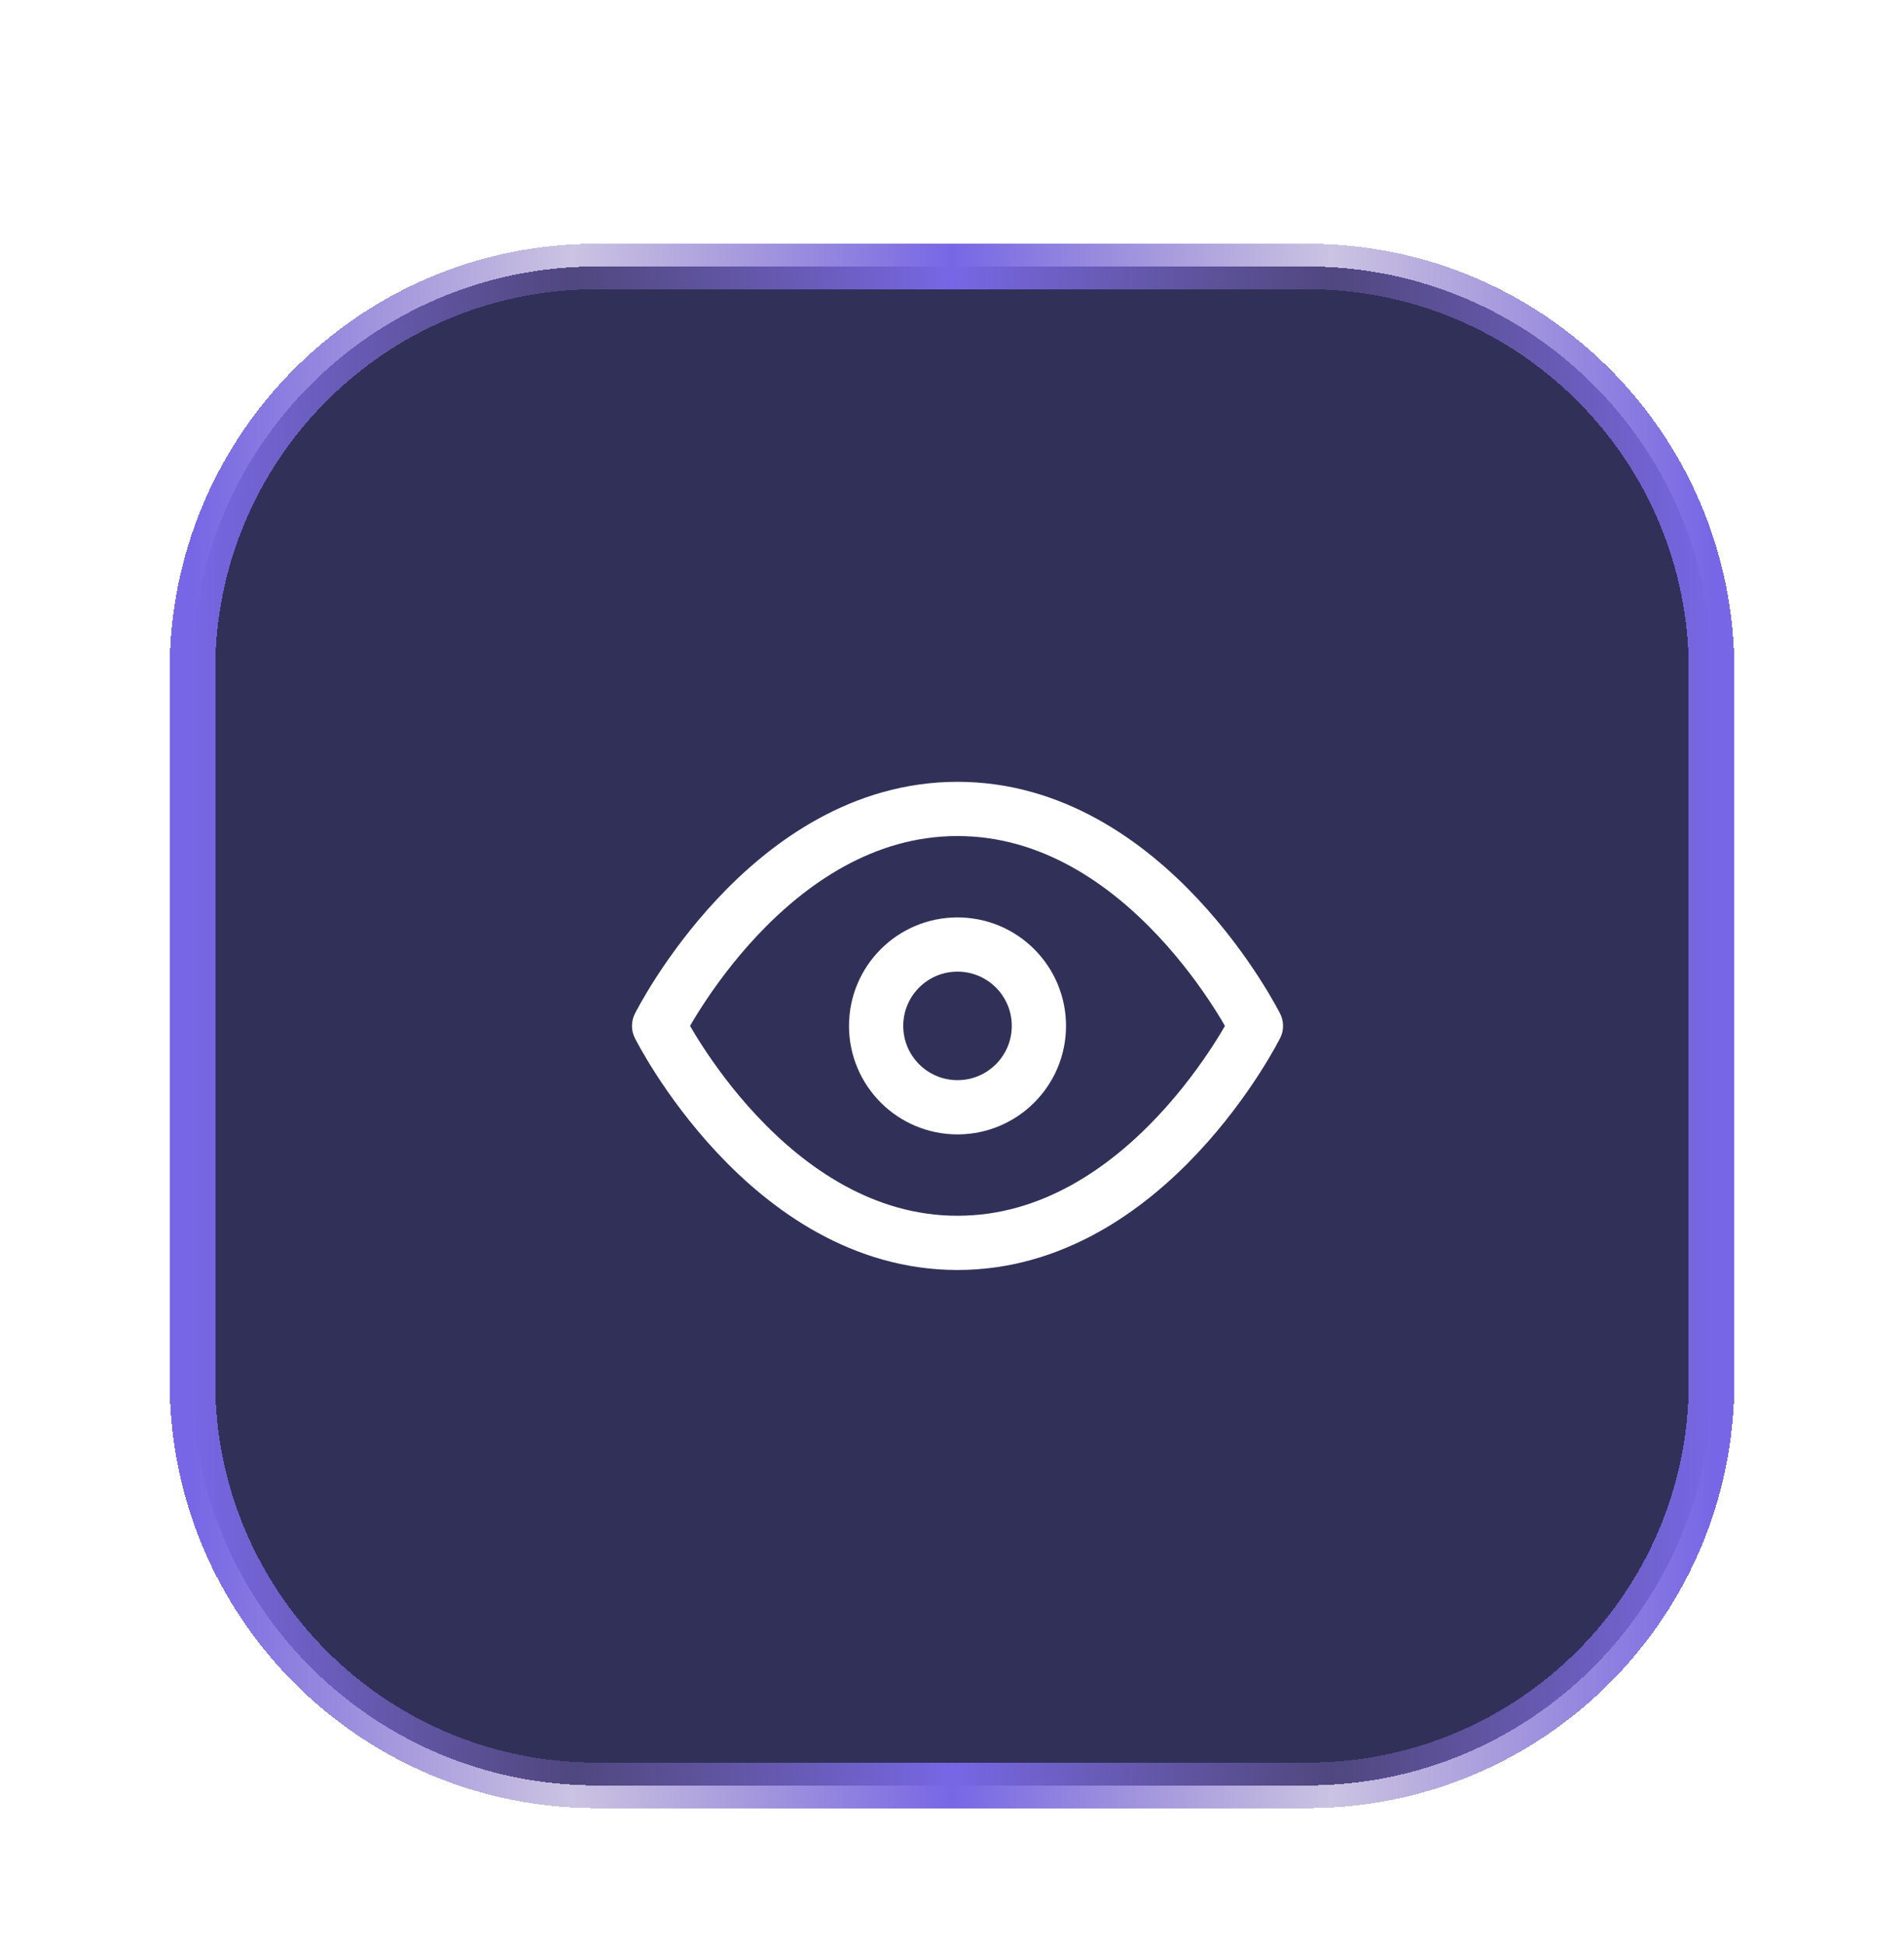
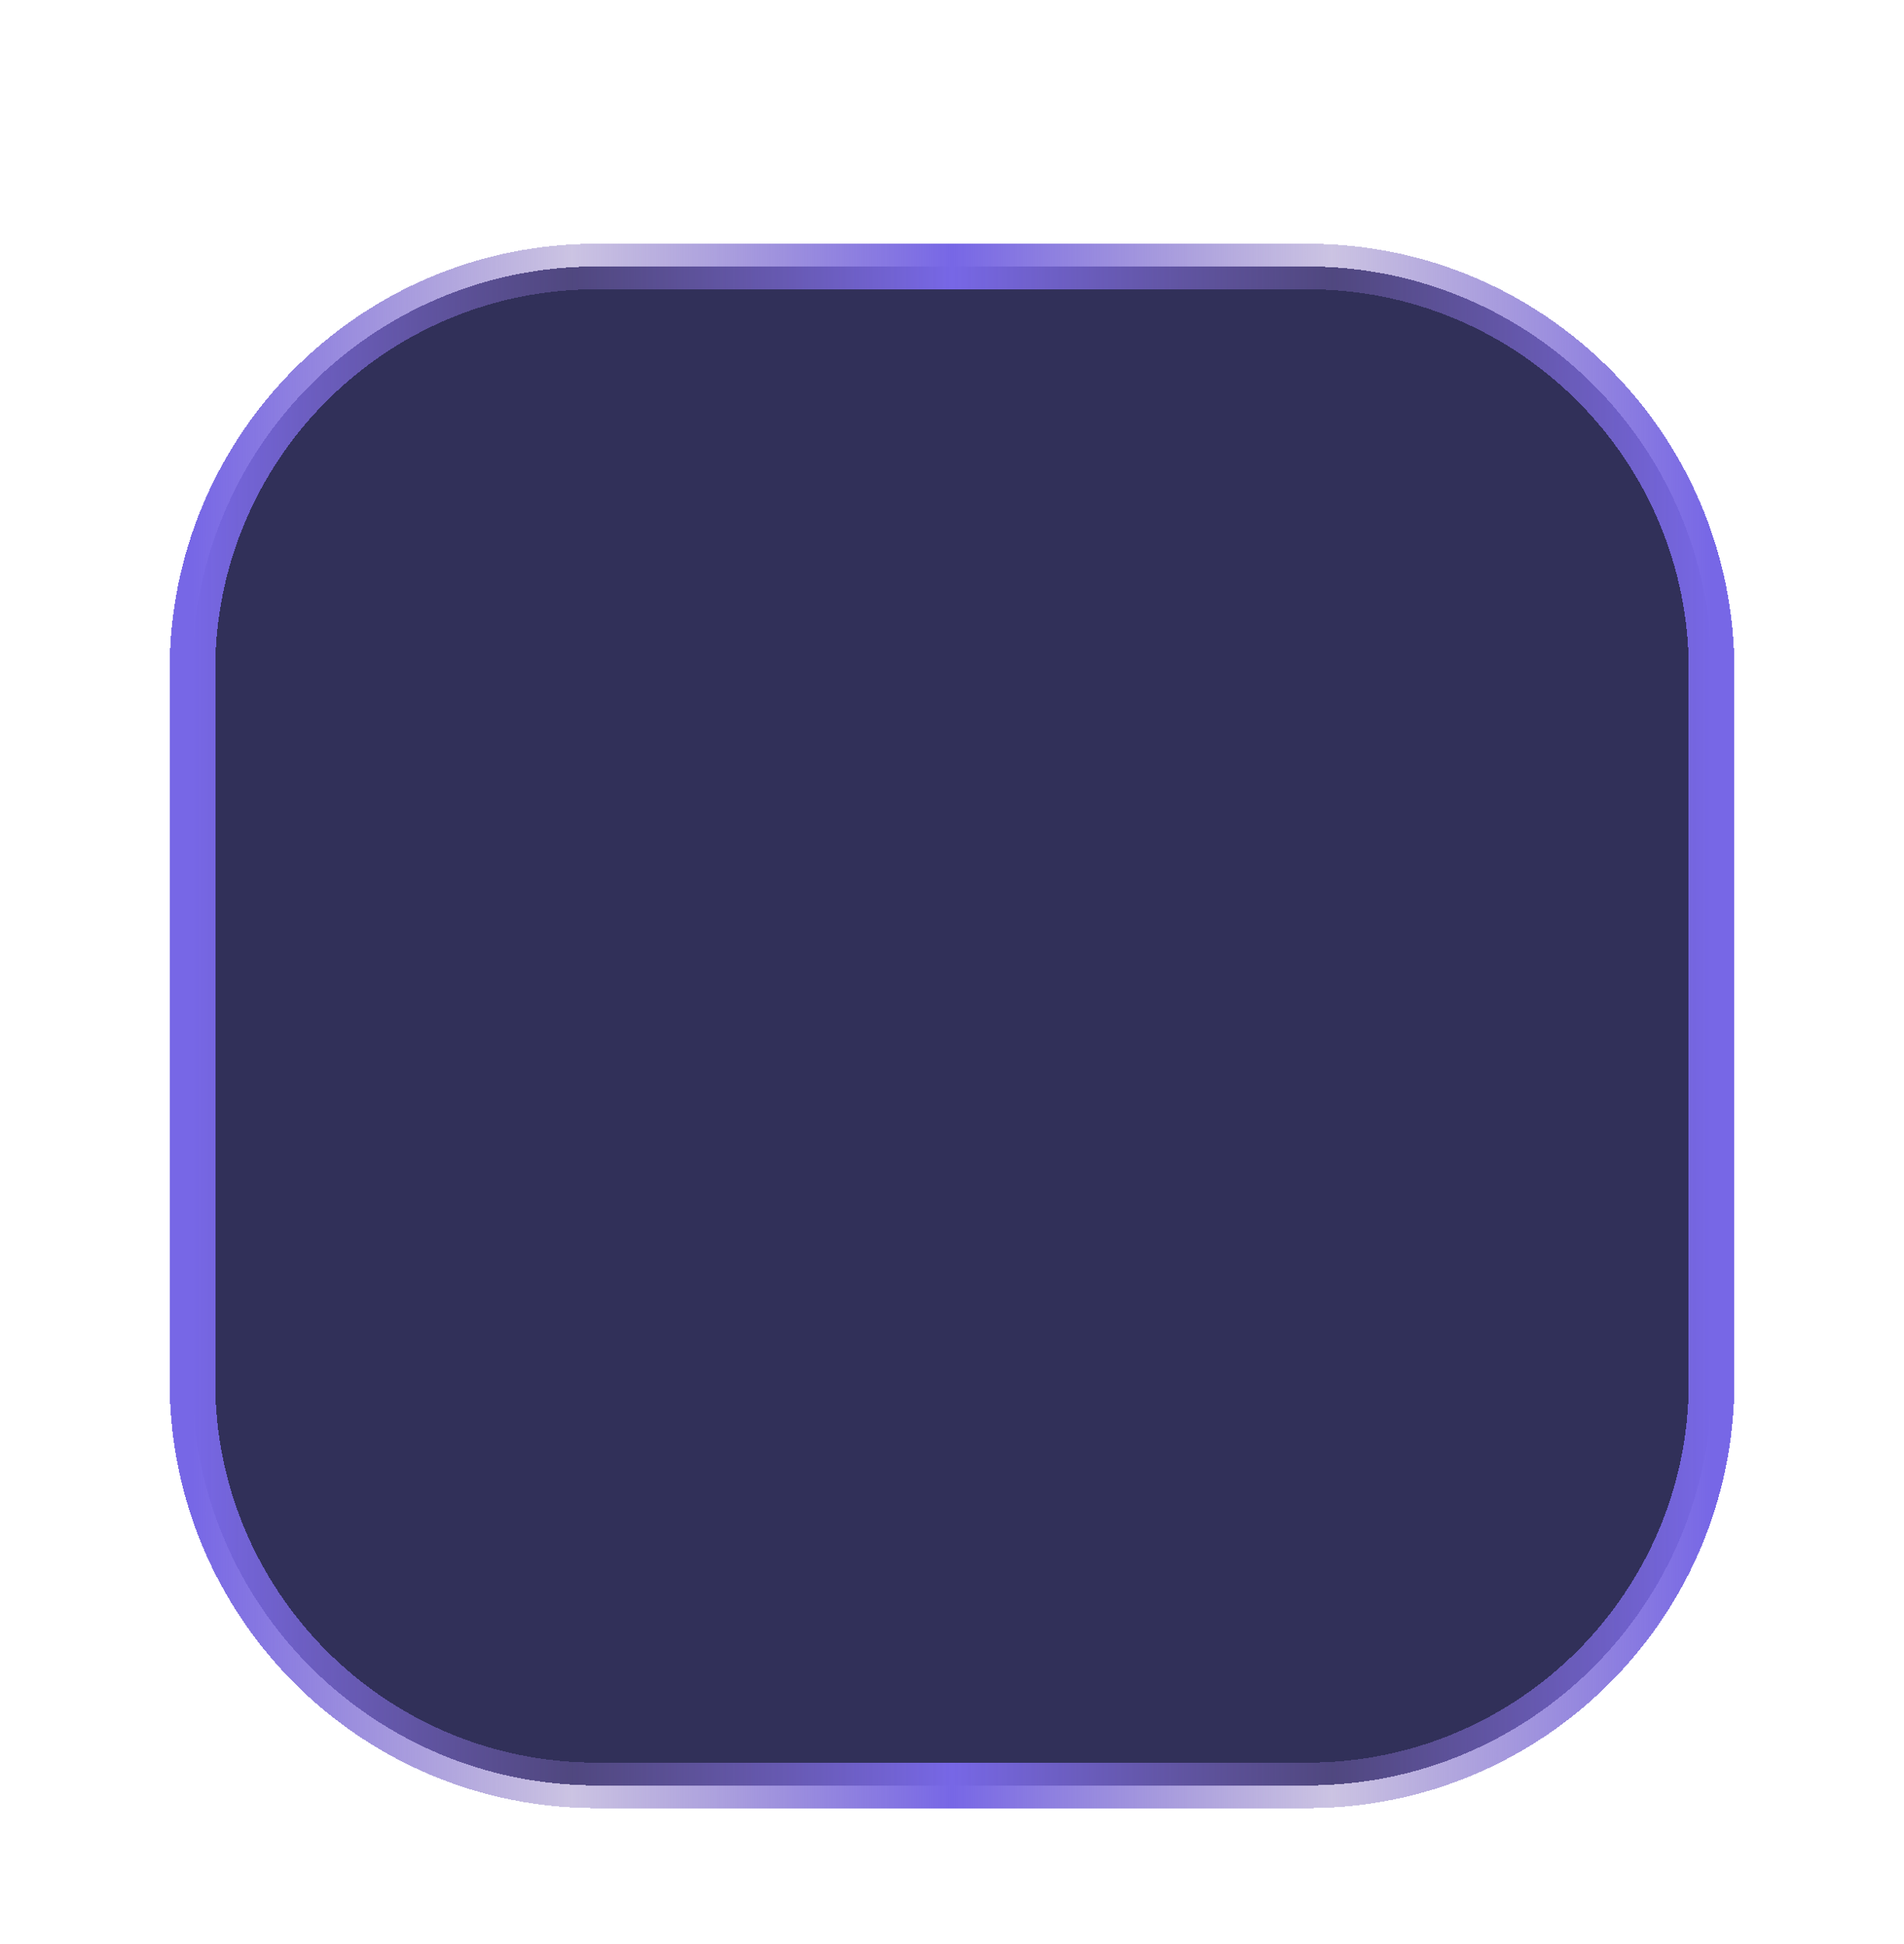
<svg xmlns="http://www.w3.org/2000/svg" width="47" height="48" viewBox="0 0 47 48" fill="none">
  <g filter="url(#filter0_dd_1_6082)">
    <path d="M4.75 12.714C4.75 7.211 9.211 2.75 14.714 2.75H32.286C37.789 2.75 42.25 7.211 42.25 12.714V30.286C42.25 35.789 37.789 40.25 32.286 40.25H14.714C9.211 40.25 4.75 35.789 4.75 30.286V12.714Z" fill="#313059" shape-rendering="crispEdges" />
    <path d="M4.75 12.714C4.75 7.211 9.211 2.75 14.714 2.75H32.286C37.789 2.75 42.25 7.211 42.25 12.714V30.286C42.25 35.789 37.789 40.25 32.286 40.25H14.714C9.211 40.25 4.75 35.789 4.75 30.286V12.714Z" stroke="url(#paint0_linear_1_6082)" stroke-width="1.125" shape-rendering="crispEdges" />
-     <path d="M16.27 21.499C16.27 21.499 18.948 16.142 23.636 16.142C28.323 16.142 31.002 21.499 31.002 21.499C31.002 21.499 28.323 26.856 23.636 26.856C18.948 26.856 16.27 21.499 16.27 21.499Z" stroke="white" stroke-width="1.339" stroke-linecap="round" stroke-linejoin="round" />
-     <path d="M23.636 23.508C24.745 23.508 25.645 22.608 25.645 21.499C25.645 20.389 24.745 19.49 23.636 19.49C22.526 19.49 21.627 20.389 21.627 21.499C21.627 22.608 22.526 23.508 23.636 23.508Z" stroke="white" stroke-width="1.339" stroke-linecap="round" stroke-linejoin="round" />
  </g>
  <defs>
    <filter id="filter0_dd_1_6082" x="0.443" y="0.527" width="46.114" height="47.03" filterUnits="userSpaceOnUse" color-interpolation-filters="sRGB">
      <feFlood flood-opacity="0" result="BackgroundImageFix" />
      <feColorMatrix in="SourceAlpha" type="matrix" values="0 0 0 0 0 0 0 0 0 0 0 0 0 0 0 0 0 0 127 0" result="hardAlpha" />
      <feMorphology radius="0.83" operator="erode" in="SourceAlpha" result="effect1_dropShadow_1_6082" />
      <feOffset dy="3" />
      <feGaussianBlur stdDeviation="2.288" />
      <feComposite in2="hardAlpha" operator="out" />
      <feColorMatrix type="matrix" values="0 0 0 0 0 0 0 0 0 0 0 0 0 0 0 0 0 0 0.1 0" />
      <feBlend mode="normal" in2="BackgroundImageFix" result="effect1_dropShadow_1_6082" />
      <feColorMatrix in="SourceAlpha" type="matrix" values="0 0 0 0 0 0 0 0 0 0 0 0 0 0 0 0 0 0 127 0" result="hardAlpha" />
      <feOffset dy="0.83" />
      <feGaussianBlur stdDeviation="1.246" />
      <feComposite in2="hardAlpha" operator="out" />
      <feColorMatrix type="matrix" values="0 0 0 0 0 0 0 0 0 0 0 0 0 0 0 0 0 0 0.1 0" />
      <feBlend mode="normal" in2="effect1_dropShadow_1_6082" result="effect2_dropShadow_1_6082" />
      <feBlend mode="normal" in="SourceGraphic" in2="effect2_dropShadow_1_6082" result="shape" />
    </filter>
    <linearGradient id="paint0_linear_1_6082" x1="4.75" y1="21.5" x2="42.25" y2="21.5" gradientUnits="userSpaceOnUse">
      <stop stop-color="#7767E6" />
      <stop offset="0.25" stop-color="#7E6AB9" stop-opacity="0.4" />
      <stop offset="0.5" stop-color="#7767E6" />
      <stop offset="0.75" stop-color="#7E6AB9" stop-opacity="0.4" />
      <stop offset="1" stop-color="#7767E6" />
    </linearGradient>
  </defs>
</svg>